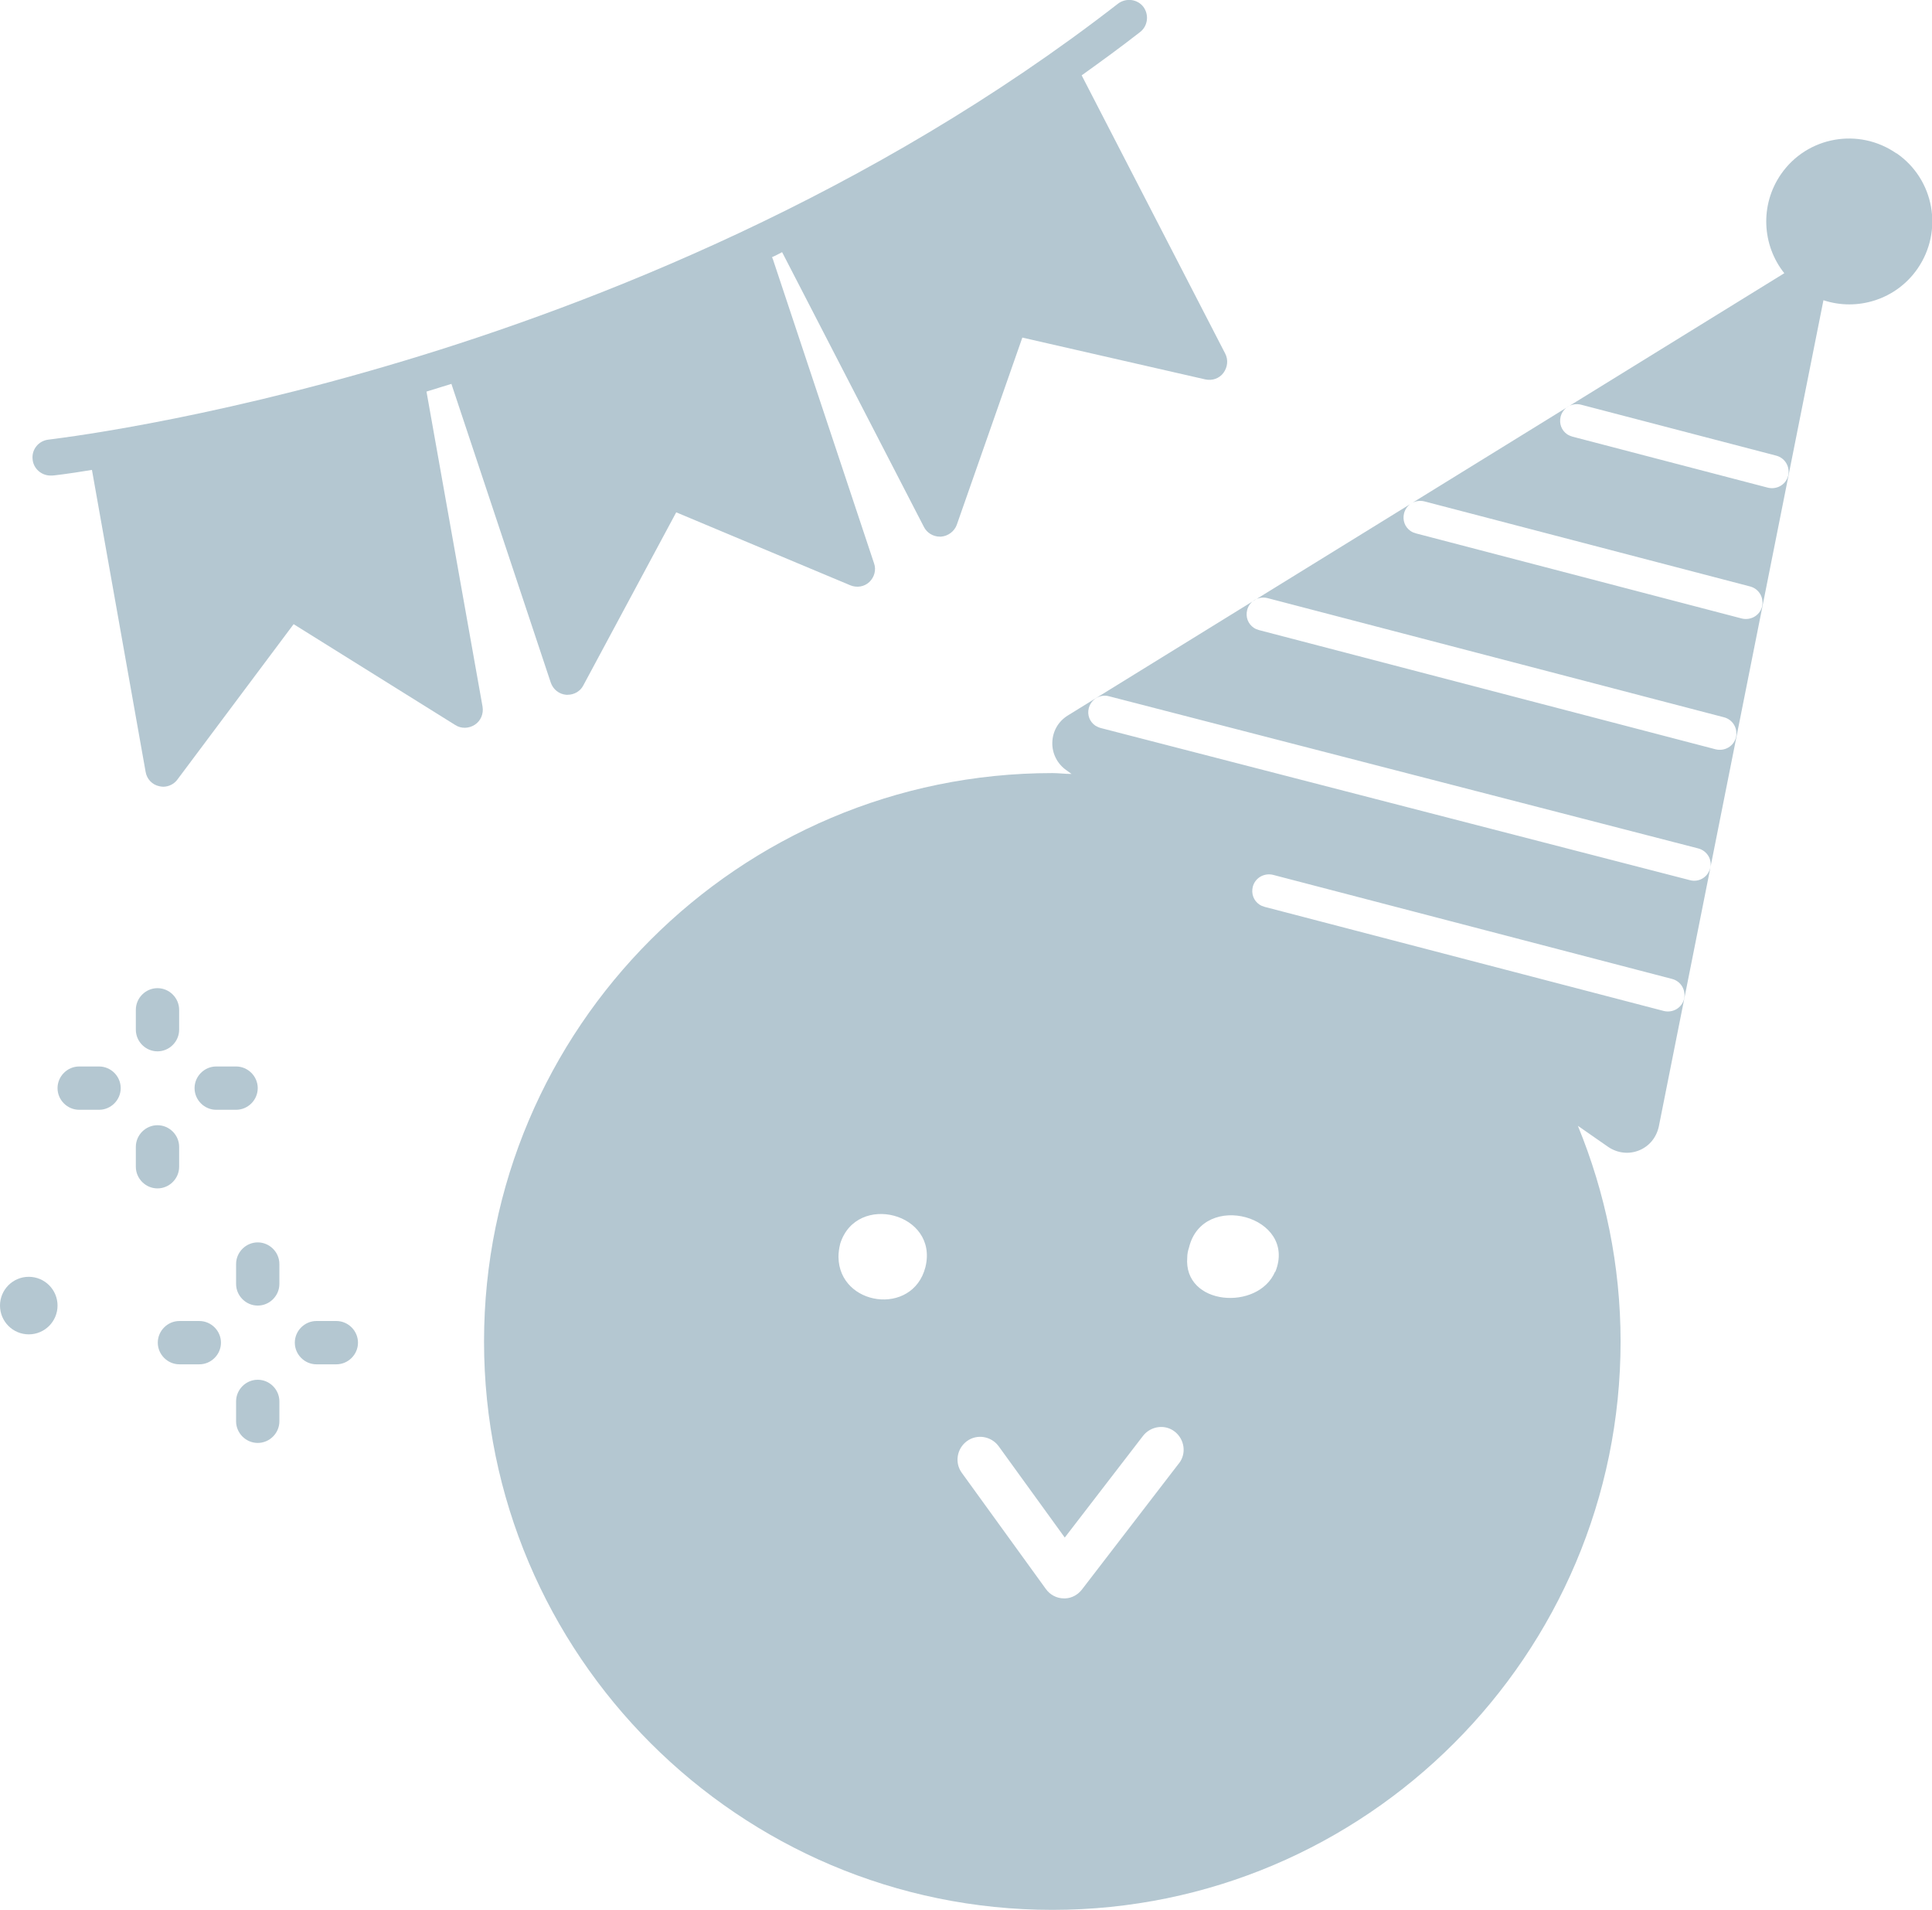
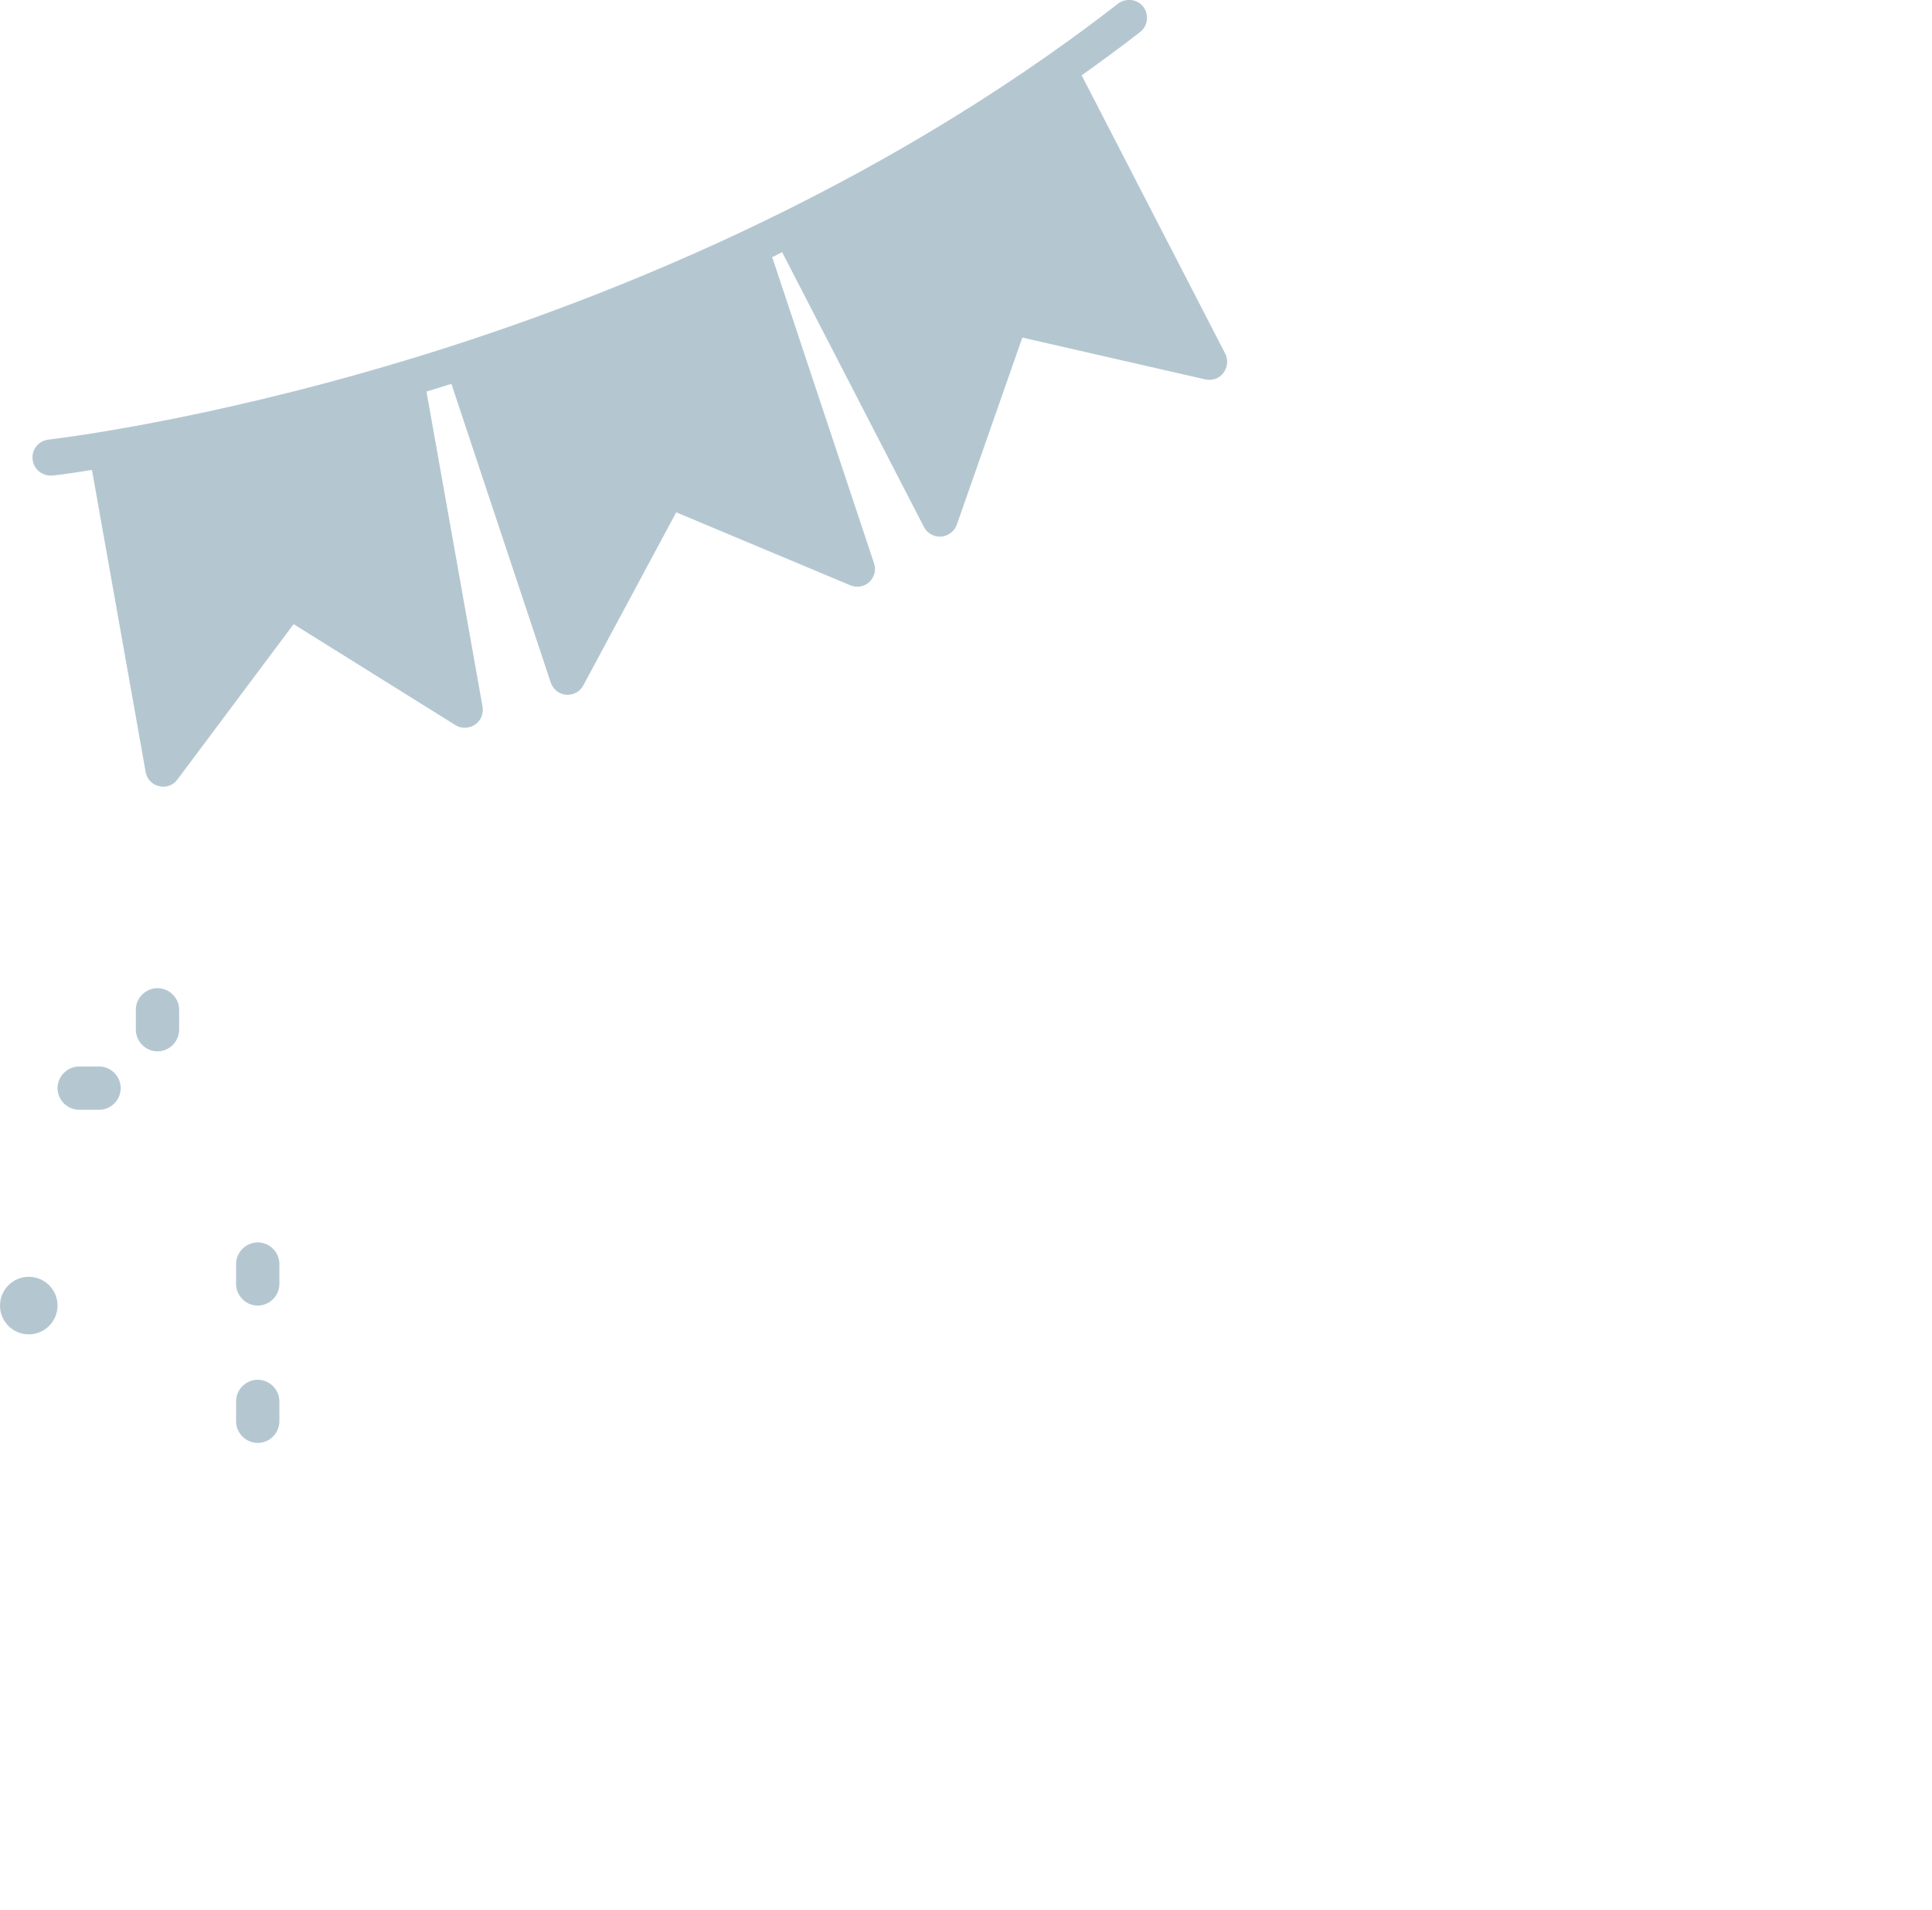
<svg xmlns="http://www.w3.org/2000/svg" id="_レイヤー_1" data-name="レイヤー 1" version="1.1" viewBox="0 0 65.14 64.38">
  <defs>
    <style>
      .cls-1 {
        fill: #b4c7d1;
        stroke-width: 0px;
      }
    </style>
  </defs>
  <g>
    <g>
-       <path class="cls-1" d="M5.31,40.06c-.4,0-.73-.33-.73-.73v-.67c0-.4.33-.73.73-.73s.73.33.73.73v.67c0,.4-.33.73-.73.73Z" />
      <path class="cls-1" d="M5.31,35.44c-.4,0-.73-.33-.73-.73v-.67c0-.4.33-.73.73-.73s.73.33.73.73v.67c0,.4-.33.73-.73.73Z" />
-       <path class="cls-1" d="M7.96,37.41h-.67c-.4,0-.73-.33-.73-.73s.33-.73.73-.73h.67c.4,0,.73.33.73.73s-.33.73-.73.73Z" />
      <path class="cls-1" d="M3.34,37.41h-.67c-.4,0-.73-.33-.73-.73s.33-.73.73-.73h.67c.4,0,.73.33.73.73s-.33.73-.73.73Z" />
    </g>
    <g>
      <path class="cls-1" d="M8.69,48.64c-.4,0-.73-.33-.73-.73v-.67c0-.4.33-.73.73-.73s.73.33.73.73v.67c0,.4-.33.73-.73.73Z" />
-       <path class="cls-1" d="M8.69,44.01c-.4,0-.73-.33-.73-.73v-.67c0-.4.33-.73.73-.73s.73.33.73.73v.67c0,.4-.33.73-.73.73Z" />
-       <path class="cls-1" d="M11.34,45.99h-.67c-.4,0-.73-.33-.73-.73s.33-.73.73-.73h.67c.4,0,.73.33.73.73s-.33.73-.73.73Z" />
-       <path class="cls-1" d="M6.72,45.99h-.67c-.4,0-.73-.33-.73-.73s.33-.73.73-.73h.67c.4,0,.73.33.73.73s-.33.73-.73.73Z" />
+       <path class="cls-1" d="M8.69,44.01c-.4,0-.73-.33-.73-.73v-.67c0-.4.33-.73.73-.73s.73.33.73.73v.67c0,.4-.33.73-.73.73" />
    </g>
    <circle class="cls-1" cx=".97" cy="44.01" r=".97" />
  </g>
  <path class="cls-1" d="M41.31,11.92l-4.84-9.38c.67-.48,1.33-.96,1.97-1.46.26-.2.31-.58.11-.85-.2-.26-.58-.31-.85-.11-8.33,6.47-17.68,10.12-24.07,12.04-6.93,2.09-11.95,2.65-12,2.66-.33.04-.57.33-.53.67.03.31.3.54.6.54.02,0,.04,0,.07,0,.02,0,.49-.05,1.33-.19l1.81,10.18c.04.24.22.43.45.48.05.01.09.02.14.02.19,0,.37-.09.48-.24l3.92-5.24,5.45,3.4c.2.13.46.12.66-.01.2-.13.3-.37.26-.61l-1.89-10.62c.28-.09.56-.17.84-.26l3.35,10.07c.08.23.28.39.52.41.02,0,.03,0,.05,0,.22,0,.43-.12.53-.32l3.13-5.83,5.87,2.46c.22.09.47.05.64-.11s.24-.41.16-.63l-3.41-10.25s-.02-.05-.03-.07c.11-.05.23-.11.34-.17l4.78,9.26c.1.2.31.33.54.33.01,0,.03,0,.04,0,.24-.02.45-.18.53-.4l2.21-6.31,6.17,1.41c.23.05.47-.03.61-.22.14-.19.17-.44.06-.65Z" />
-   <path class="cls-1" d="M63.94,5.17c-1.27-.88-3.01-.57-3.89.7-.72,1.04-.64,2.4.11,3.34l-24.16,14.91c-.32.2-.51.53-.52.91-.01.37.17.72.47.93l.18.13c-.22,0-.43-.03-.65-.03-10.57,0-19.16,8.6-19.16,19.16s8.59,19.16,19.16,19.16,19.16-8.59,19.16-19.16c0-2.57-.52-5.03-1.44-7.27l1.02.71c.31.21.69.26,1.04.12.35-.14.59-.44.67-.81l5.55-27.85c1.14.38,2.45-.02,3.17-1.06.88-1.27.57-3.01-.7-3.89ZM31.2,42.72c-.43,1.66-2.91,1.31-2.93-.35,0-.14.02-.29.06-.45.55-1.74,3.33-1.03,2.87.8ZM39.74,49.34l-3.26,4.24c-.14.18-.34.29-.56.3-.02,0-.03,0-.05,0-.24,0-.47-.12-.61-.32l-2.83-3.91c-.25-.34-.17-.82.17-1.07.34-.25.82-.17,1.07.17l2.23,3.08,2.64-3.43c.26-.33.74-.4,1.07-.14.33.26.4.74.14,1.07ZM42.99,42.87c-.57,1.33-3.1,1.15-2.96-.49,0-.1.02-.21.06-.33.47-1.93,3.67-1.05,2.91.82ZM56.78,33.68c-.08.3-.38.47-.68.4l-13.46-3.51c-.07-.02-.12-.04-.18-.08-.19-.13-.28-.36-.22-.6.08-.3.38-.47.68-.4l13.46,3.51c.3.08.47.38.4.68ZM57.66,29.27c-.08.3-.38.48-.68.4l-19.87-5.13c-.07-.02-.13-.05-.18-.08-.19-.13-.28-.36-.22-.59.08-.3.38-.48.68-.4l19.87,5.13c.3.08.48.38.4.68ZM58.53,24.86c-.08.3-.38.47-.68.4l-15.4-4.02c-.07-.02-.12-.04-.18-.08-.19-.13-.28-.36-.22-.6.08-.3.38-.47.68-.4l15.4,4.02c.3.08.47.38.4.68ZM59.41,20.45c-.08.3-.38.47-.68.4l-10.99-2.87c-.07-.02-.12-.04-.18-.08-.19-.13-.28-.36-.22-.6.08-.3.38-.47.68-.4l10.99,2.87c.3.08.47.38.4.68ZM60.29,16.04c-.08.3-.38.47-.68.4l-6.59-1.72c-.06-.02-.12-.04-.18-.08-.19-.13-.28-.36-.22-.6.08-.3.38-.47.68-.4l6.59,1.72c.3.08.47.38.4.68Z" />
</svg>